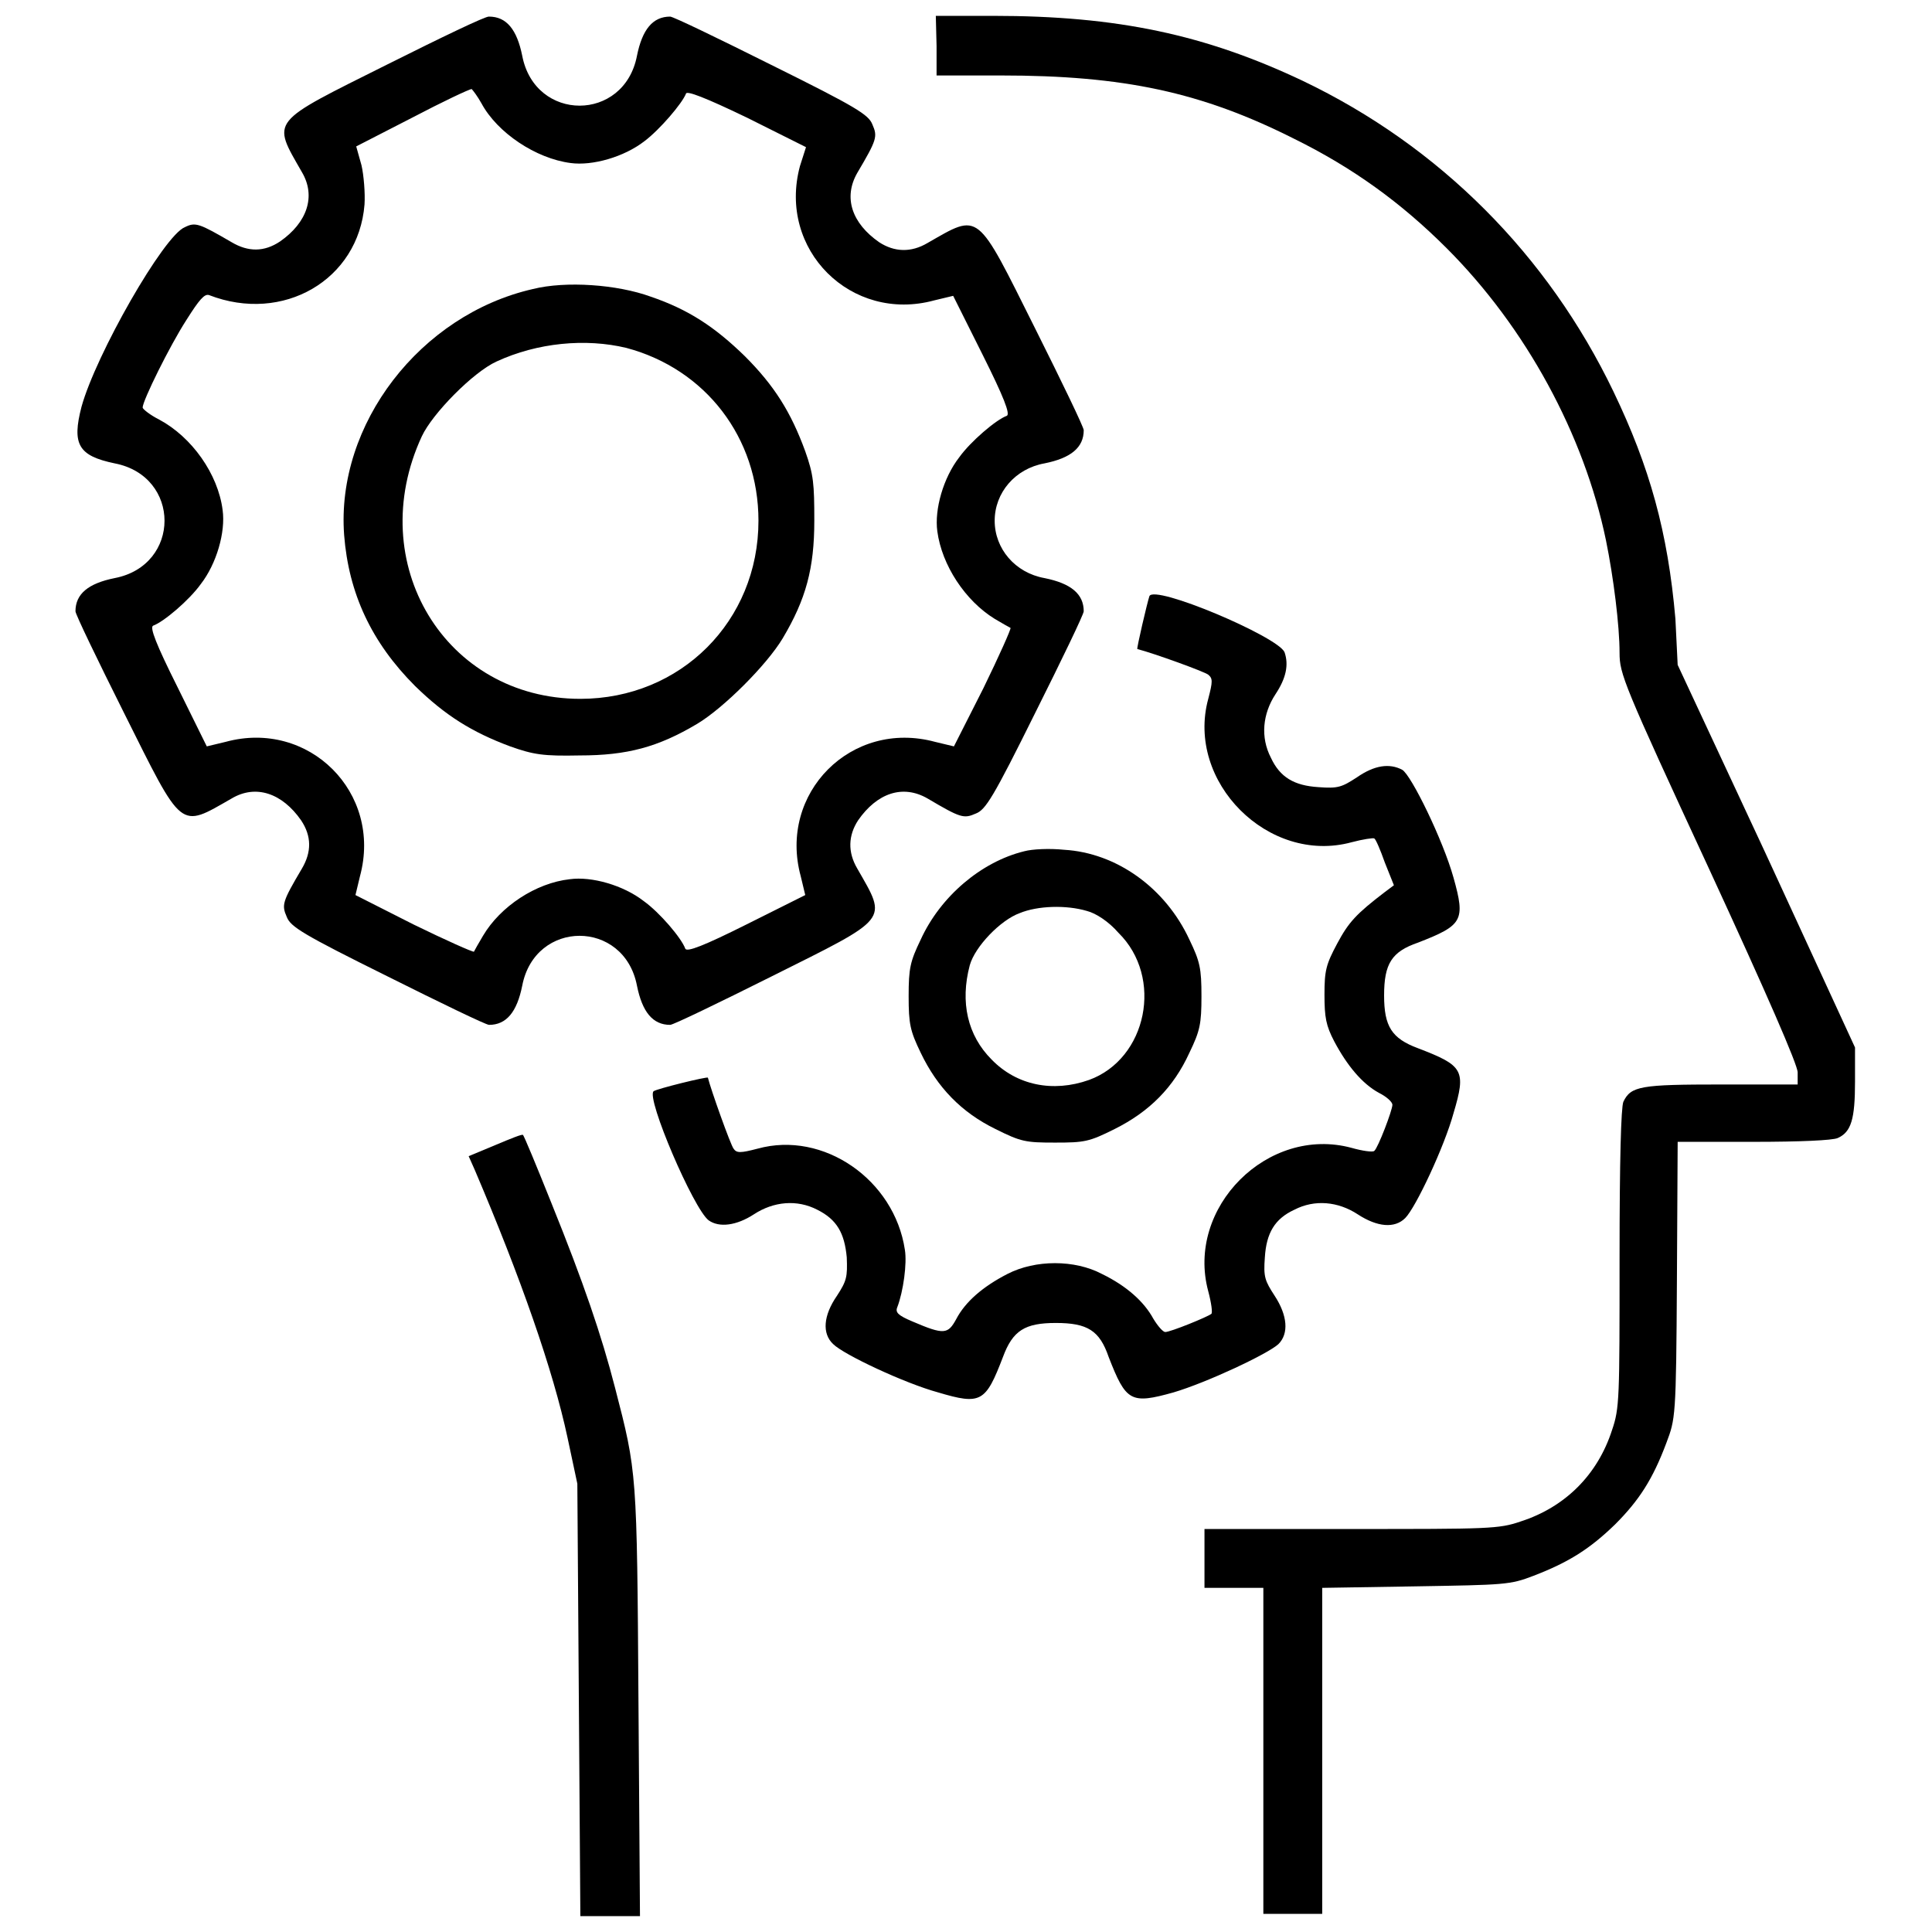
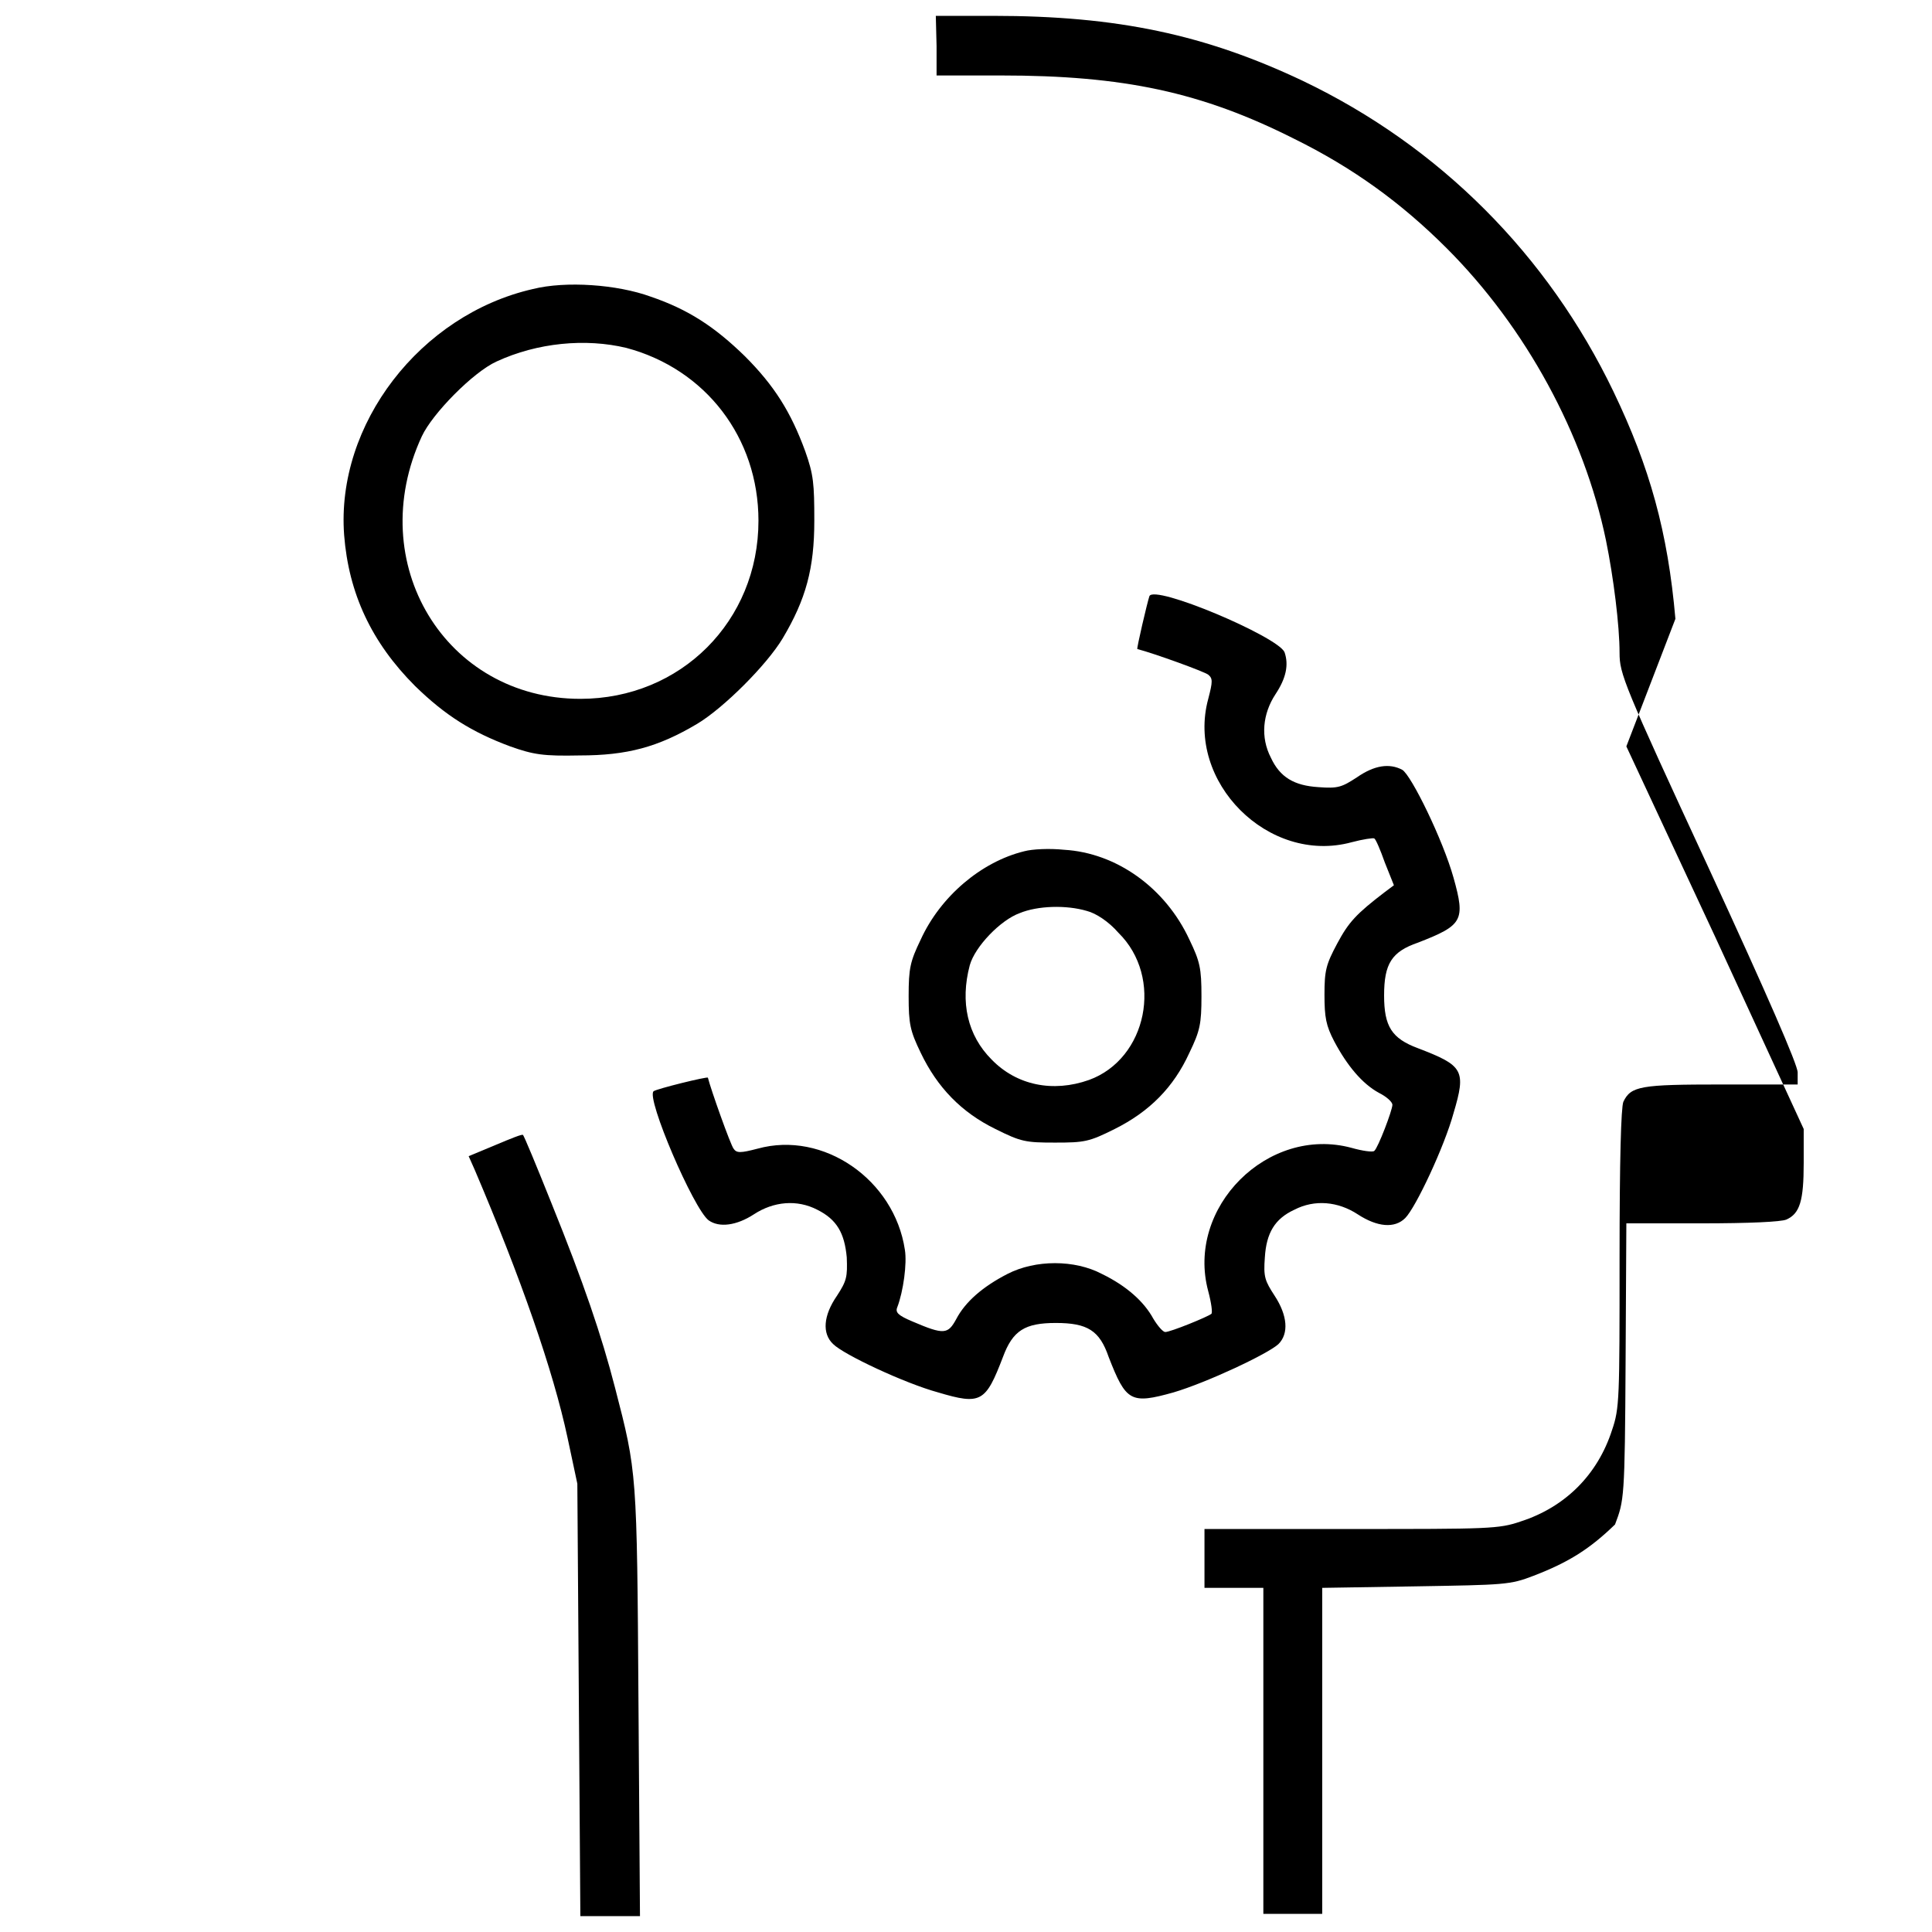
<svg xmlns="http://www.w3.org/2000/svg" version="1.1" x="0px" y="0px" viewBox="0 0 256 256" enable-background="new 0 0 256 256" xml:space="preserve">
  <g>
    <g>
      <g>
-         <path fill="#000000" d="M51.4,8.5C35.6,16.4,36,15.8,40,22.8c1.9,3.2,0.7,6.7-2.9,9.2c-2.1,1.4-4.2,1.4-6.4,0.1c-4.3-2.5-4.8-2.7-6.2-2C21.7,31.2,12.7,47,10.8,53.9c-1.3,5-0.4,6.5,4.4,7.5c8.8,1.7,8.8,13.5,0,15.2C11.7,77.3,10,78.7,10,81c0,0.4,2.9,6.4,6.4,13.4c7.9,15.8,7.3,15.4,14.3,11.4c3.2-1.9,6.7-0.7,9.2,2.9c1.4,2.1,1.4,4.2,0.1,6.4c-2.6,4.4-2.7,4.8-2,6.4c0.5,1.3,2.1,2.3,13.4,7.9c7,3.5,13,6.4,13.4,6.4c2.3,0,3.7-1.7,4.4-5.2c1.7-8.8,13.5-8.8,15.2,0c0.7,3.5,2.1,5.2,4.4,5.2c0.4,0,6.4-2.9,13.4-6.4c15.8-7.9,15.4-7.3,11.4-14.3c-1.3-2.2-1.2-4.4,0.1-6.4c2.5-3.6,5.9-4.8,9.2-2.9c4.4,2.6,4.8,2.7,6.4,2c1.3-0.5,2.3-2.1,7.9-13.4c3.5-7,6.4-13,6.4-13.4c0-2.3-1.7-3.7-5.2-4.4c-3.9-0.7-6.6-3.9-6.6-7.6s2.7-6.9,6.6-7.6c3.5-0.7,5.2-2.1,5.2-4.4c0-0.4-2.9-6.4-6.4-13.4c-7.9-15.8-7.3-15.4-14.3-11.4c-2.2,1.3-4.4,1.2-6.4-0.1c-3.6-2.5-4.8-5.9-2.9-9.2c2.6-4.4,2.7-4.8,2-6.4c-0.5-1.3-2.1-2.3-13.4-7.9c-7-3.5-13-6.4-13.4-6.4c-2.3,0-3.7,1.7-4.4,5.2c-1.7,8.8-13.5,8.8-15.2,0c-0.7-3.5-2.1-5.2-4.4-5.2C64.4,2.1,58.4,5,51.4,8.5z M63.8,13.7c2.1,3.9,7.2,7.3,11.8,7.9c2.9,0.4,7.1-0.8,9.8-2.9c2-1.5,5-5,5.5-6.3c0.1-0.4,2.5,0.5,8.1,3.2l7.8,3.9L106,22c-3,11.1,6.8,20.8,17.8,17.8l2.5-0.6l3.9,7.8c2.8,5.6,3.7,7.9,3.2,8.1c-1.4,0.5-4.8,3.4-6.3,5.5c-2.1,2.7-3.3,6.9-2.9,9.8c0.6,4.5,3.7,9.2,7.6,11.6c1,0.6,1.9,1.1,2.1,1.2c0.1,0.1-1.5,3.7-3.6,8l-3.9,7.7l-2.5-0.6c-11.1-3-20.8,6.8-17.8,17.8l0.6,2.5l-7.8,3.9c-5.6,2.8-7.9,3.7-8.1,3.2c-0.5-1.4-3.4-4.8-5.5-6.3c-2.7-2.1-6.9-3.3-9.8-2.9C71,117,66.3,120.1,64,124c-0.6,1-1.1,1.9-1.2,2.1c-0.1,0.1-3.7-1.5-8-3.6l-7.7-3.9l0.6-2.5c3-11.1-6.8-20.8-17.8-17.8l-2.5,0.6L23.5,91c-2.8-5.6-3.7-7.9-3.2-8.1c1.4-0.5,4.8-3.4,6.3-5.5c2.1-2.7,3.3-6.9,2.9-9.8c-0.6-4.8-4.1-9.7-8.4-12c-1.2-0.6-2.2-1.4-2.2-1.6c0-0.9,3.6-8.2,5.8-11.6c1.7-2.7,2.4-3.5,3-3.3c9.8,3.8,19.8-2,20.6-12c0.1-1.5-0.1-3.9-0.4-5.2l-0.7-2.5l7.4-3.8c4-2.1,7.6-3.8,7.9-3.8C62.7,12,63.3,12.8,63.8,13.7z" />
        <path fill="#000000" d="M70.6,38.3c-14.9,3.4-26.1,17.9-25,32.6c0.6,7.7,3.6,14.2,9.4,20c4,3.9,7.5,6.1,12.6,8c3.1,1.1,4.4,1.3,9.2,1.2c6.3,0,10.4-1.1,15.6-4.2c3.5-2.1,9.2-7.8,11.3-11.3c3.1-5.2,4.2-9.3,4.2-15.6c0-4.9-0.1-6.1-1.2-9.2c-1.9-5.2-4.1-8.7-8-12.6c-4-3.9-7.5-6.2-12.5-7.9C81.8,37.7,75,37.2,70.6,38.3z M83,46.1C93.5,48.9,100.5,58,100.5,69c0,13.3-10.3,23.6-23.6,23.6c-17.9,0-28.8-18-21-34.8c1.4-3,6.8-8.5,9.9-9.9C71.2,45.4,77.6,44.8,83,46.1z" />
-         <path fill="#000000" d="M124.1,6.1V10h8.5c16.3,0,26.6,2.2,38.9,8.4c7.7,3.8,14.1,8.4,20.2,14.5c10.5,10.5,18.2,24.7,21.1,38.7c1,4.9,1.8,11.3,1.8,14.9c0,2.8,0.5,4.1,11.8,28.5c7.8,16.9,11.8,26.1,11.8,27.1v1.6h-10.1c-10.7,0-12,0.2-13,2.3c-0.3,0.8-0.5,7.5-0.5,20.8c0,18.5,0,19.8-1,22.7c-1.9,5.9-6.2,10.2-12.1,12.1c-2.9,1-4.2,1-22.5,1h-19.4v3.9v3.9h3.9h3.9v21.6v21.6h3.9h3.9v-21.6v-21.6l12.4-0.2c11.8-0.2,12.5-0.2,15.6-1.4c4.7-1.8,7.5-3.6,10.8-6.8c3.2-3.2,5-6,6.8-10.8c1.2-3.2,1.3-3.3,1.4-21.6l0.1-18.3h10c6.3,0,10.5-0.2,11.2-0.5c1.8-0.8,2.3-2.5,2.3-7.5v-4.5l-11.7-25.4l-11.8-25.3L222,82c-1-11.5-3.4-20.1-8.2-30.1c-8.7-18.1-23-32.5-41.2-41.2c-12.9-6.1-24.5-8.6-41-8.6h-7.6L124.1,6.1L124.1,6.1z" />
+         <path fill="#000000" d="M124.1,6.1V10h8.5c16.3,0,26.6,2.2,38.9,8.4c7.7,3.8,14.1,8.4,20.2,14.5c10.5,10.5,18.2,24.7,21.1,38.7c1,4.9,1.8,11.3,1.8,14.9c0,2.8,0.5,4.1,11.8,28.5c7.8,16.9,11.8,26.1,11.8,27.1v1.6h-10.1c-10.7,0-12,0.2-13,2.3c-0.3,0.8-0.5,7.5-0.5,20.8c0,18.5,0,19.8-1,22.7c-1.9,5.9-6.2,10.2-12.1,12.1c-2.9,1-4.2,1-22.5,1h-19.4v3.9v3.9h3.9h3.9v21.6v21.6h3.9h3.9v-21.6v-21.6l12.4-0.2c11.8-0.2,12.5-0.2,15.6-1.4c4.7-1.8,7.5-3.6,10.8-6.8c1.2-3.2,1.3-3.3,1.4-21.6l0.1-18.3h10c6.3,0,10.5-0.2,11.2-0.5c1.8-0.8,2.3-2.5,2.3-7.5v-4.5l-11.7-25.4l-11.8-25.3L222,82c-1-11.5-3.4-20.1-8.2-30.1c-8.7-18.1-23-32.5-41.2-41.2c-12.9-6.1-24.5-8.6-41-8.6h-7.6L124.1,6.1L124.1,6.1z" />
        <path fill="#000000" d="M152.3,79c-0.3,0.9-1.7,6.9-1.6,7c2.3,0.6,8.9,3,9.4,3.4c0.6,0.5,0.6,0.9,0,3.2c-3,11,8,22,19,19c1.5-0.4,2.9-0.6,3-0.5c0.2,0.1,0.8,1.5,1.4,3.2l1.2,3l-1.2,0.9c-3.8,2.9-4.8,4-6.3,6.8c-1.5,2.8-1.7,3.6-1.7,6.8c0,3,0.2,4.1,1.3,6.2c1.7,3.2,3.7,5.6,5.9,6.8c1,0.5,1.8,1.2,1.8,1.6c0,0.7-1.9,5.7-2.4,6.1c-0.2,0.2-1.6,0-3-0.4c-11.1-3-22,7.9-19,19c0.4,1.5,0.6,2.9,0.4,3c-0.5,0.4-5.4,2.4-6.1,2.4c-0.3,0-1-0.8-1.6-1.8c-1.2-2.2-3.5-4.3-6.8-5.9c-3.6-1.9-8.8-1.9-12.5,0c-3.3,1.7-5.6,3.7-6.8,6c-1.1,2-1.6,2.1-5.8,0.3c-1.9-0.8-2.3-1.2-2-1.9c0.8-2.1,1.3-5.8,1-7.6c-1.4-9.3-10.8-15.8-19.5-13.4c-2.3,0.6-2.8,0.6-3.2,0c-0.4-0.5-3-7.8-3.4-9.4c0-0.2-6.9,1.5-7.2,1.8c-1,0.9,5.3,15.6,7.3,17.1c1.4,1,3.7,0.7,6-0.8c2.6-1.7,5.7-2,8.4-0.6c2.6,1.3,3.6,3.1,3.9,6.3c0.1,2.6,0,3.1-1.3,5.1c-1.8,2.6-2,5-0.5,6.4c1.4,1.4,9.5,5.2,13.9,6.4c5.7,1.7,6.3,1.3,8.6-4.7c1.3-3.5,2.9-4.5,7-4.5c4.2,0,5.8,1,7,4.5c2.3,5.9,2.9,6.3,8.6,4.7c4.4-1.3,12.5-5.1,13.9-6.4c1.4-1.4,1.2-3.8-0.5-6.4c-1.3-2-1.5-2.5-1.3-5.1c0.2-3.2,1.3-5.1,3.9-6.3c2.7-1.4,5.8-1.1,8.4,0.6s4.9,1.9,6.3,0.5c1.4-1.4,5.2-9.5,6.4-13.9c1.7-5.7,1.3-6.3-4.7-8.6c-3.5-1.3-4.5-2.9-4.5-7c0-4.2,1-5.8,4.5-7c5.9-2.3,6.3-2.9,4.7-8.6c-1.4-5-5.6-13.6-6.8-14.3c-1.7-0.9-3.7-0.6-6,1c-2,1.3-2.5,1.5-5.1,1.3c-3.2-0.2-5.1-1.3-6.3-3.9c-1.4-2.7-1.1-5.8,0.6-8.4c1.4-2.1,1.8-3.9,1.2-5.6C169.2,84.3,152.9,77.4,152.3,79z" />
        <path fill="#000000" d="M135.7,112.8c-5.7,1.4-11.1,6-13.7,11.7c-1.4,2.9-1.6,3.8-1.6,7.5c0,3.7,0.2,4.6,1.6,7.5c2.2,4.6,5.4,7.9,9.9,10.1c3.4,1.7,4,1.8,7.9,1.8c3.9,0,4.5-0.1,7.9-1.8c4.6-2.3,7.8-5.5,9.9-10.1c1.4-2.9,1.6-3.8,1.6-7.5c0-3.7-0.2-4.6-1.6-7.5c-3.2-6.9-9.7-11.5-16.6-11.9C139.1,112.4,136.8,112.5,135.7,112.8z M144,120.7c1.2,0.3,2.9,1.4,4.2,2.9c6,5.9,3.8,16.7-3.9,19.5c-4.8,1.7-9.6,0.7-12.9-2.7c-3.2-3.2-4.2-7.6-2.9-12.5c0.7-2.5,4.1-6,6.6-6.9C137.5,120,141.3,119.9,144,120.7z" />
        <path fill="#000000" d="M65.7,151.7l-3.6,1.5l0.8,1.8c6.1,14.3,10.4,26.6,12.3,35.5l1.3,6.1l0.2,28.6l0.2,28.7h3.9h4l-0.2-28.4c-0.2-30.5-0.2-30.4-3.1-41.6c-1.8-7-4.2-14-8.4-24.4c-2-5-3.7-9.1-3.8-9.1C69.3,150.2,67.6,150.9,65.7,151.7z" />
      </g>
    </g>
  </g>
</svg>